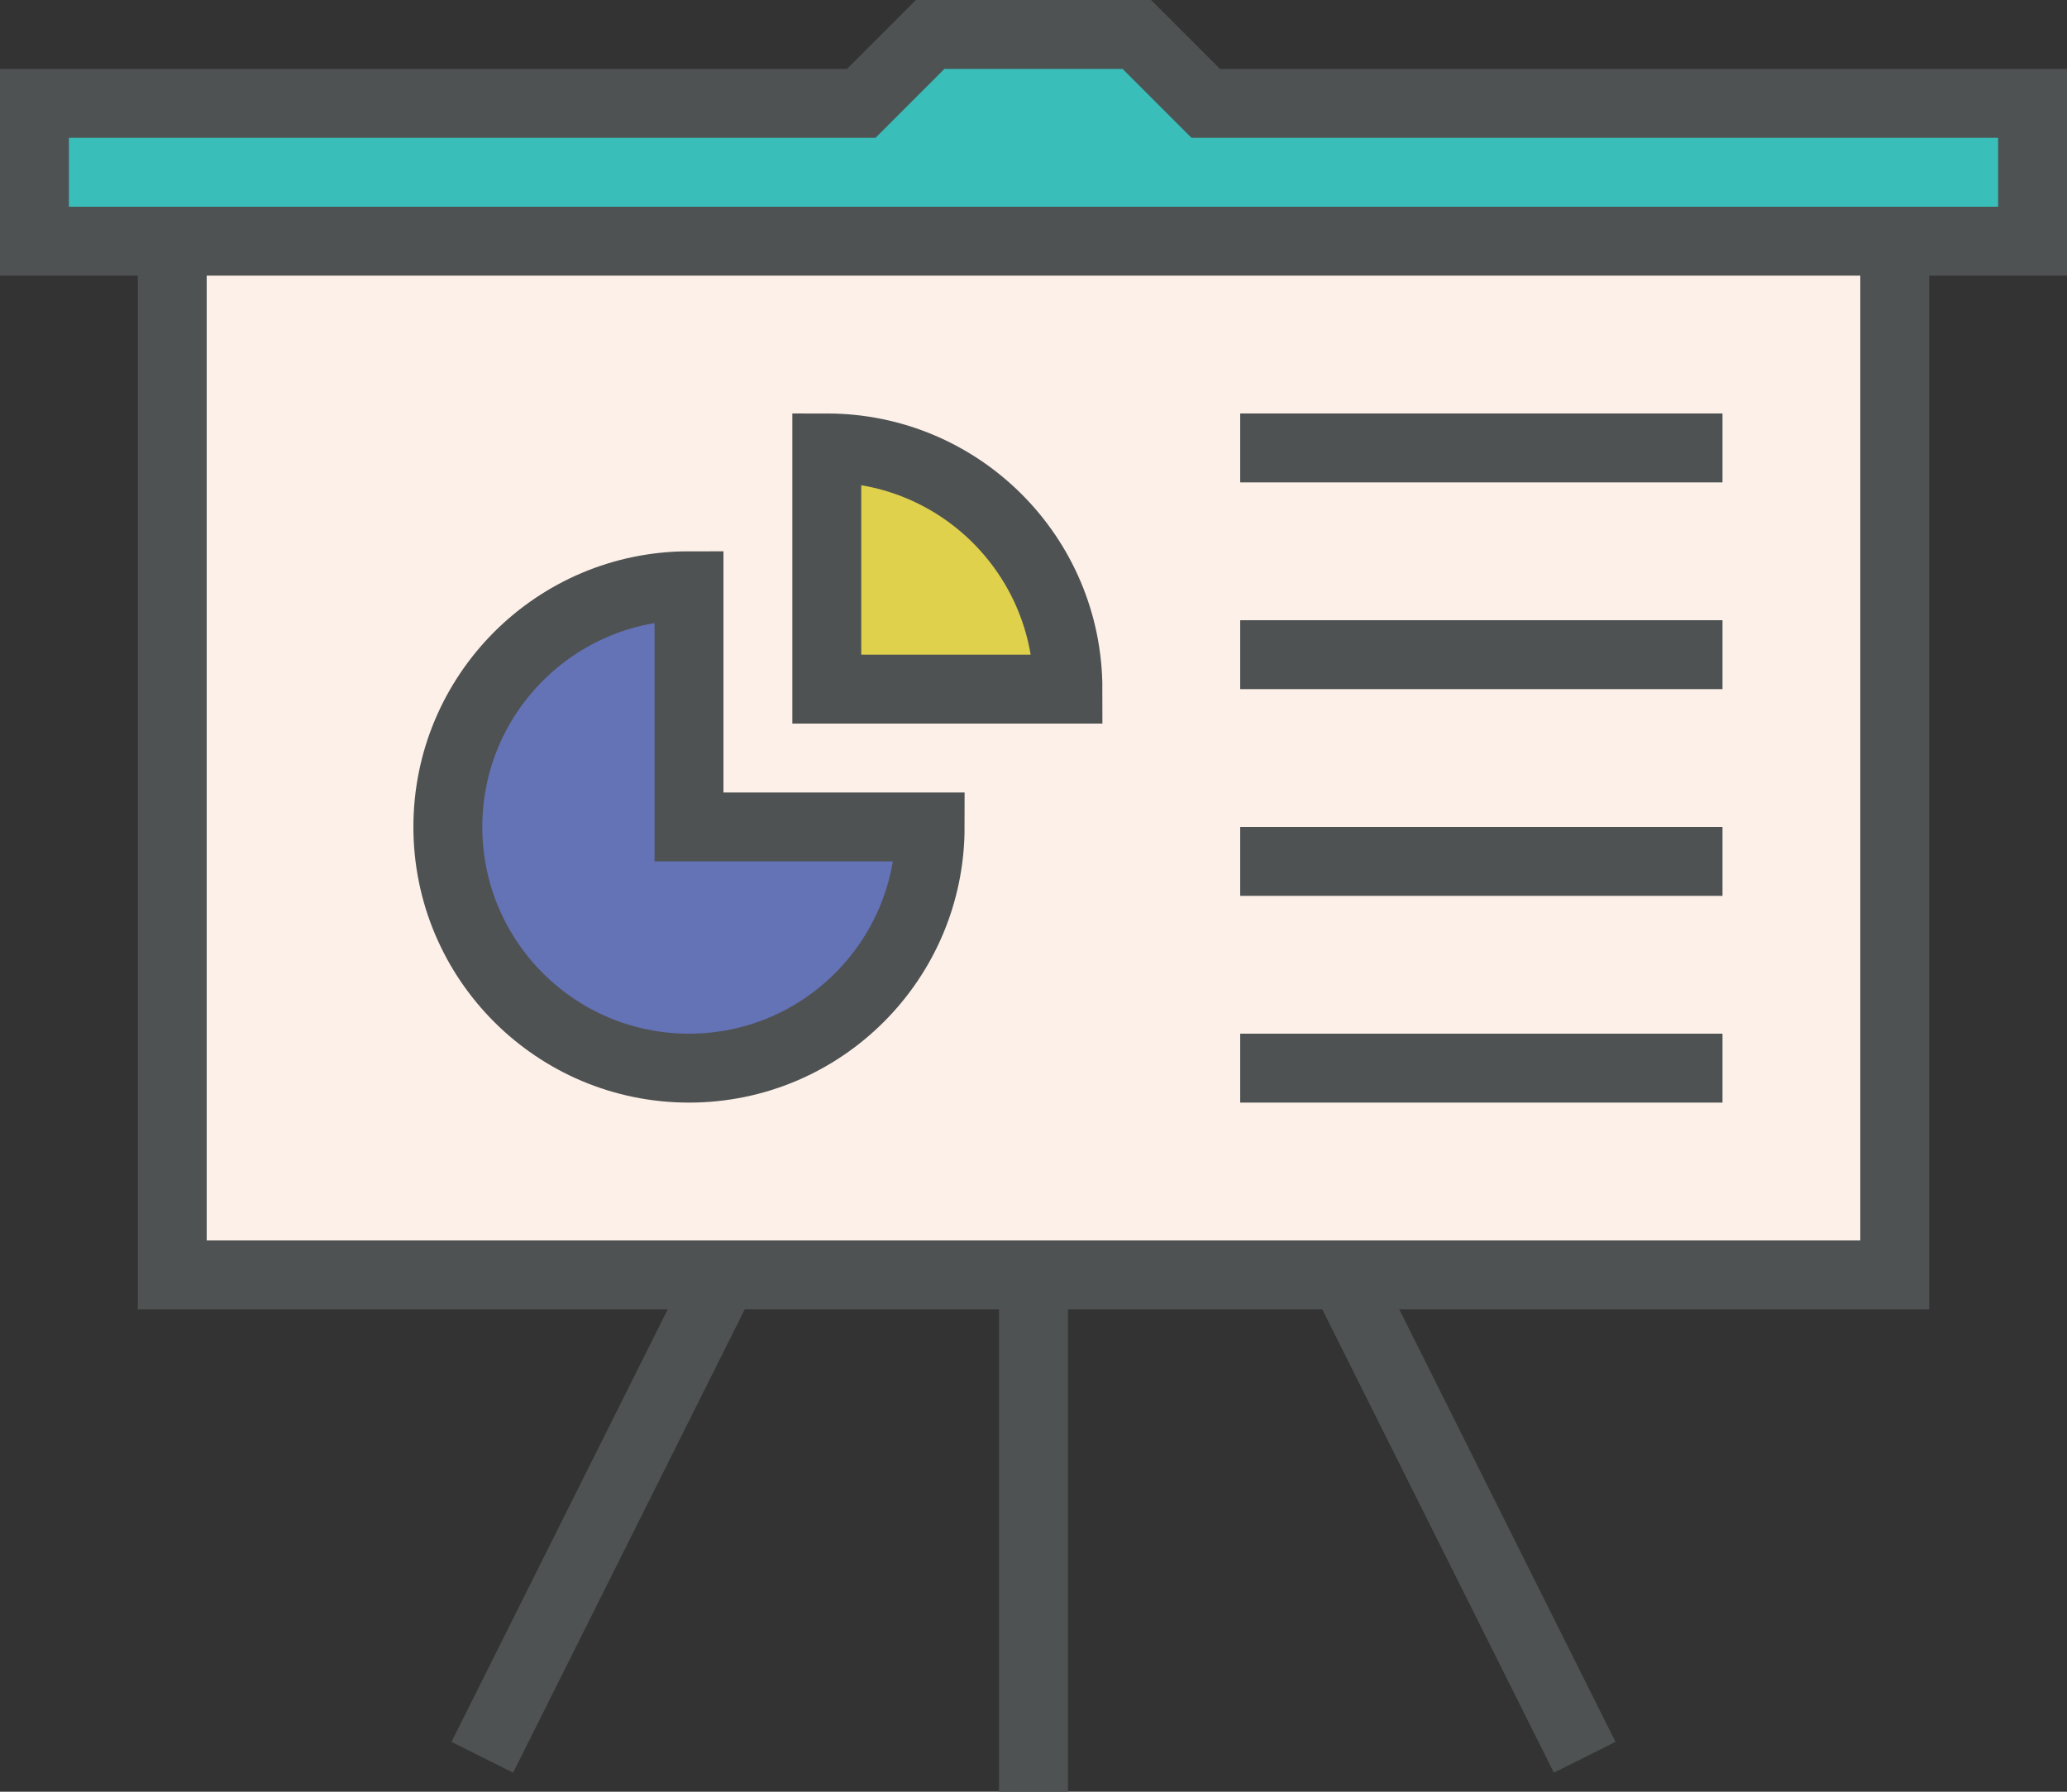
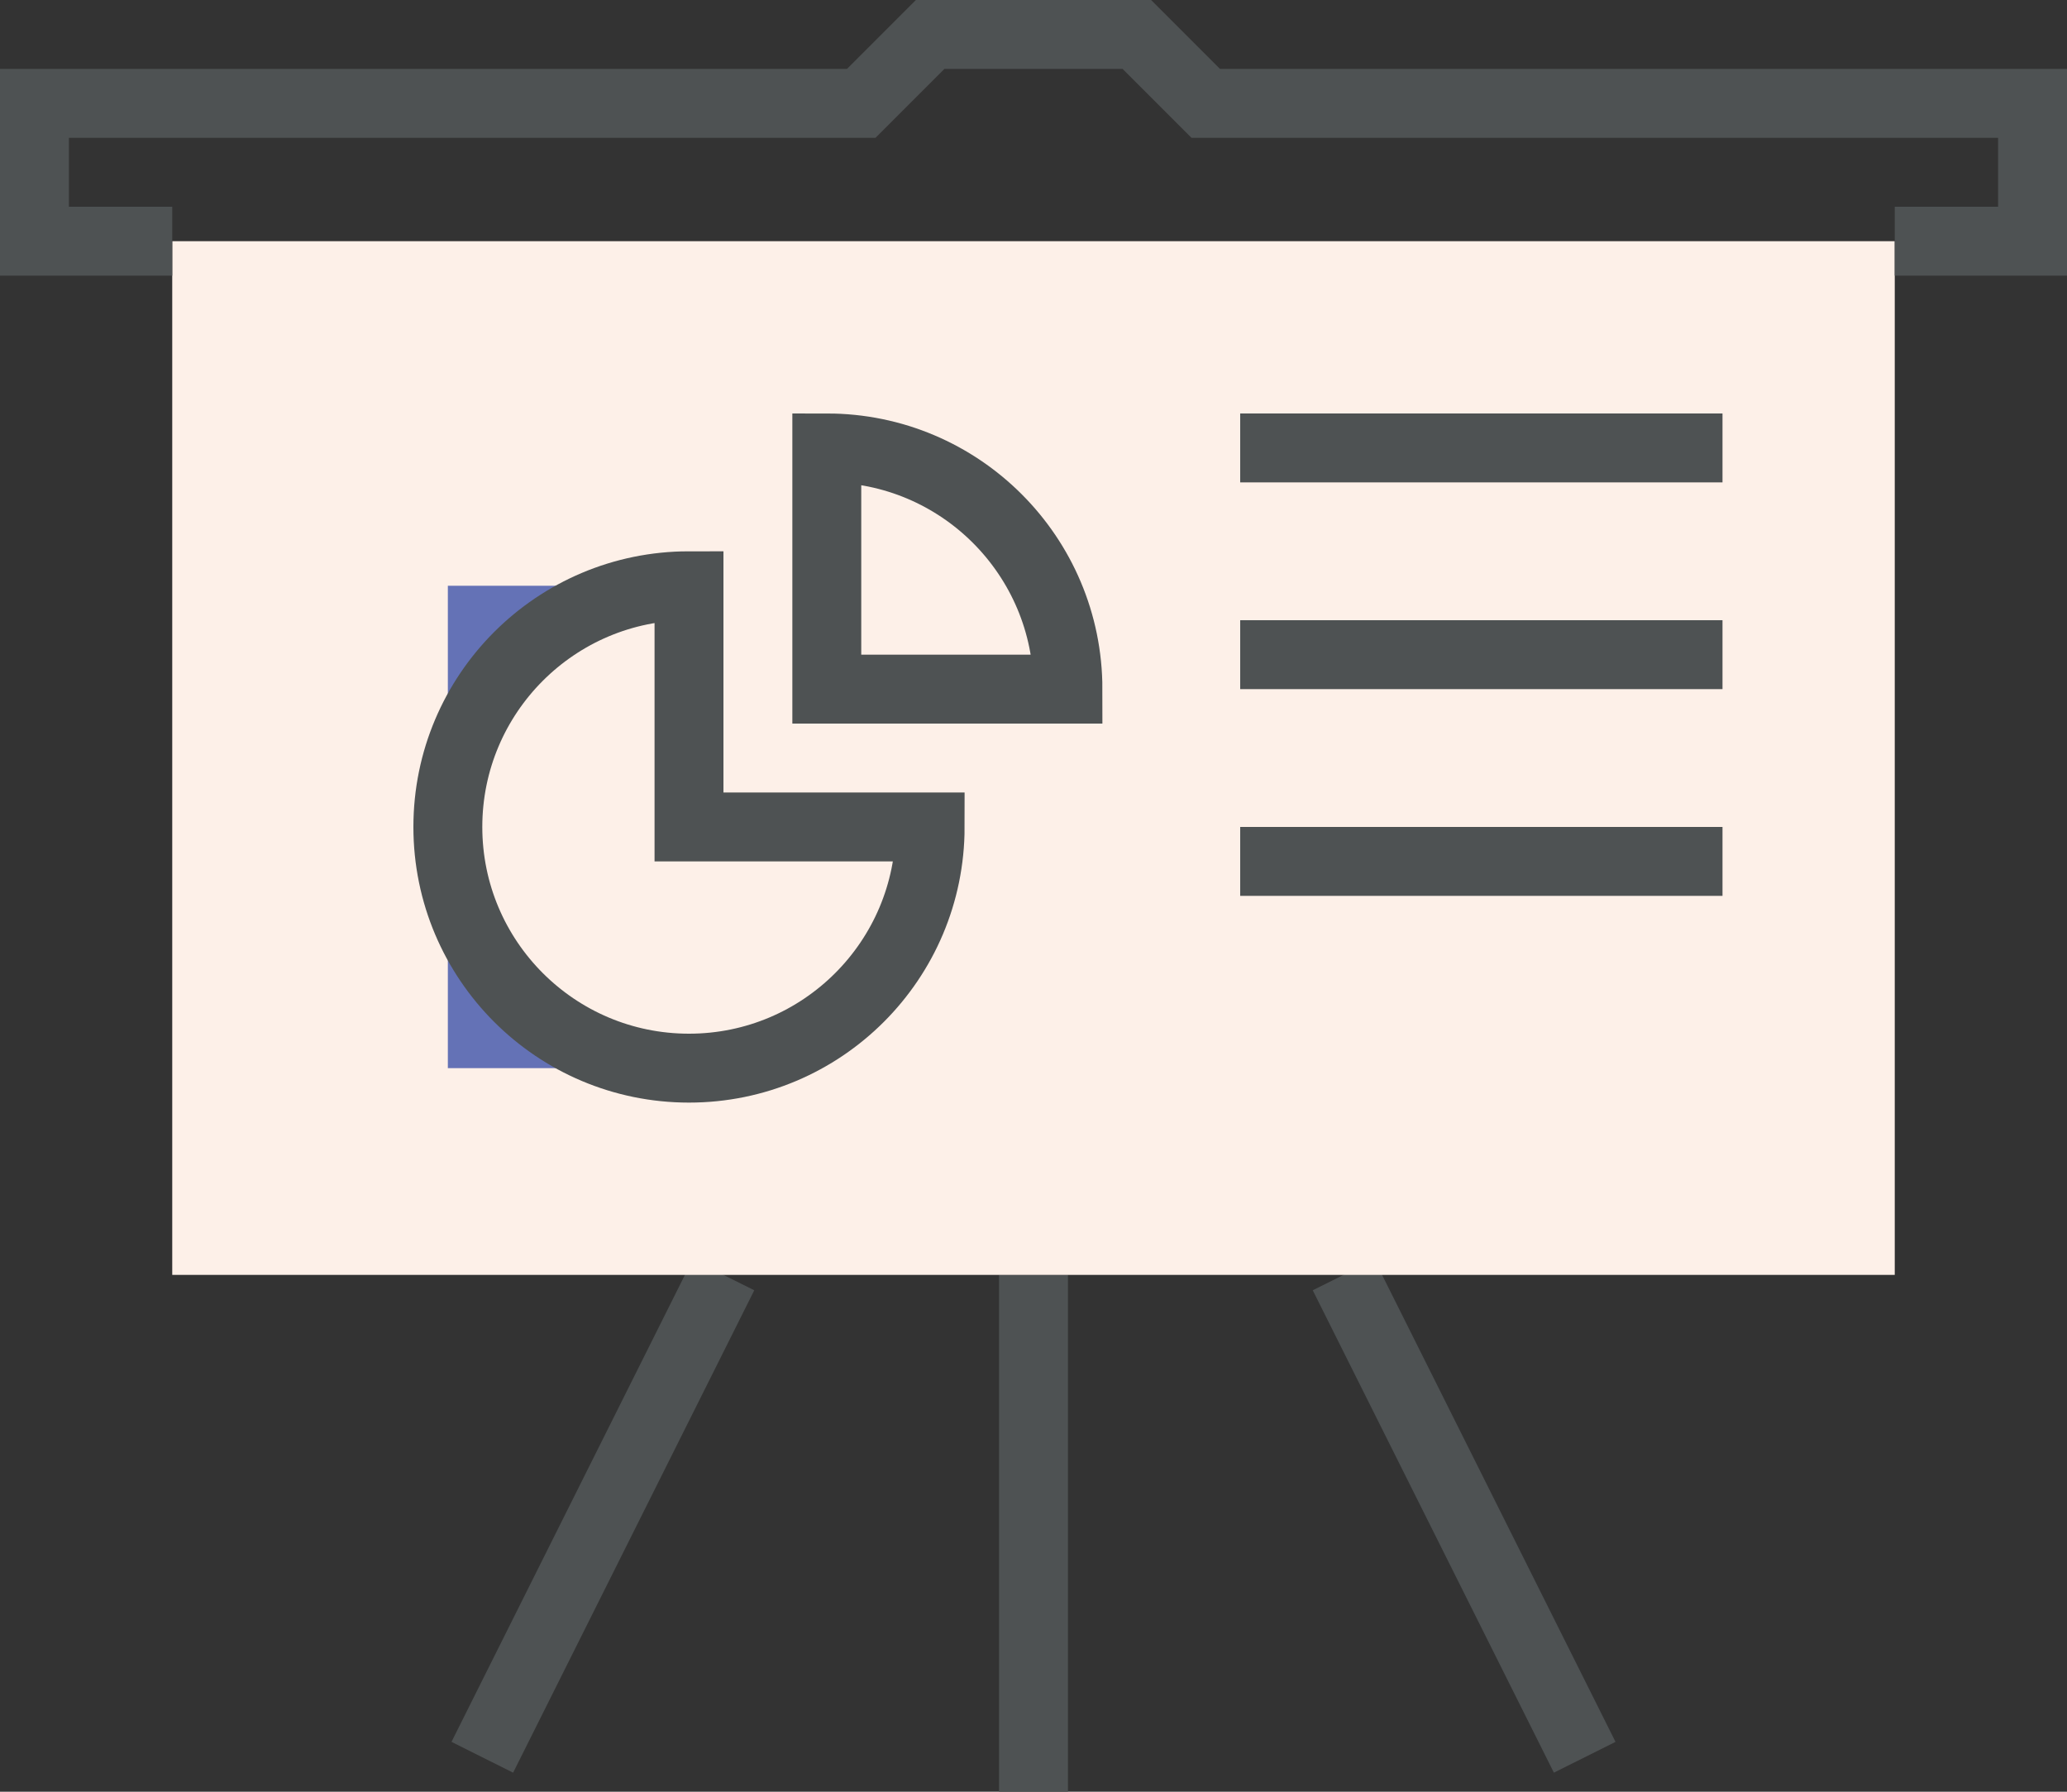
<svg xmlns="http://www.w3.org/2000/svg" version="1.1" id="Layer_1" x="0px" y="0px" width="60px" height="52px" viewBox="0 0 60 52" enable-background="new 0 0 60 52" xml:space="preserve">
  <rect x="0" y="0" width="60" height="52" fill="#333333" stroke="none" />
  <g>
-     <polyline fill="#39BEBA" points="5,7 1,7 1,3 25,3 27,1 33,1 35,3 59,3 59,7 55,7  " />
    <line fill="none" stroke="#4E5253" stroke-width="2" stroke-miterlimit="10" x1="30" y1="37" x2="30" y2="52" />
    <line fill="none" stroke="#4E5253" stroke-width="2" stroke-miterlimit="10" x1="39" y1="37" x2="46" y2="51" />
    <line fill="none" stroke="#4E5253" stroke-width="2" stroke-miterlimit="10" x1="21" y1="37" x2="14" y2="51" />
    <rect x="5" y="7" fill="#FDF0E8" width="50" height="30" />
-     <rect x="5" y="7" fill="none" stroke="#4E5253" stroke-width="2" stroke-miterlimit="10" width="50" height="30" />
    <polyline fill="none" stroke="#4E5253" stroke-width="2" stroke-miterlimit="10" points="5,7 1,7 1,3 25,3 27,1 33,1 35,3 59,3    59,7 55,7  " />
-     <path fill="#6472B6" d="M20,17c-3.866,0-7,3.134-7,7s3.134,7,7,7s7-3.134,7-7h-7V17z" />
-     <path fill="#E0D14C" d="M24,13v7h7C31,16.134,27.866,13,24,13z" />
+     <path fill="#6472B6" d="M20,17c-3.866,0-7,3.134-7,7s3.134,7,7,7h-7V17z" />
    <path fill="none" stroke="#4E5253" stroke-width="2" stroke-miterlimit="10" d="M20,17c-3.866,0-7,3.134-7,7s3.134,7,7,7   s7-3.134,7-7h-7V17z" />
    <path fill="none" stroke="#4E5253" stroke-width="2" stroke-miterlimit="10" d="M24,13v7h7C31,16.134,27.866,13,24,13z" />
    <line fill="none" stroke="#4E5253" stroke-width="2" stroke-miterlimit="10" x1="36" y1="13" x2="50" y2="13" />
    <line fill="none" stroke="#4E5253" stroke-width="2" stroke-miterlimit="10" x1="36" y1="19" x2="50" y2="19" />
    <line fill="none" stroke="#4E5253" stroke-width="2" stroke-miterlimit="10" x1="36" y1="25" x2="50" y2="25" />
-     <line fill="none" stroke="#4E5253" stroke-width="2" stroke-miterlimit="10" x1="36" y1="31" x2="50" y2="31" />
  </g>
</svg>